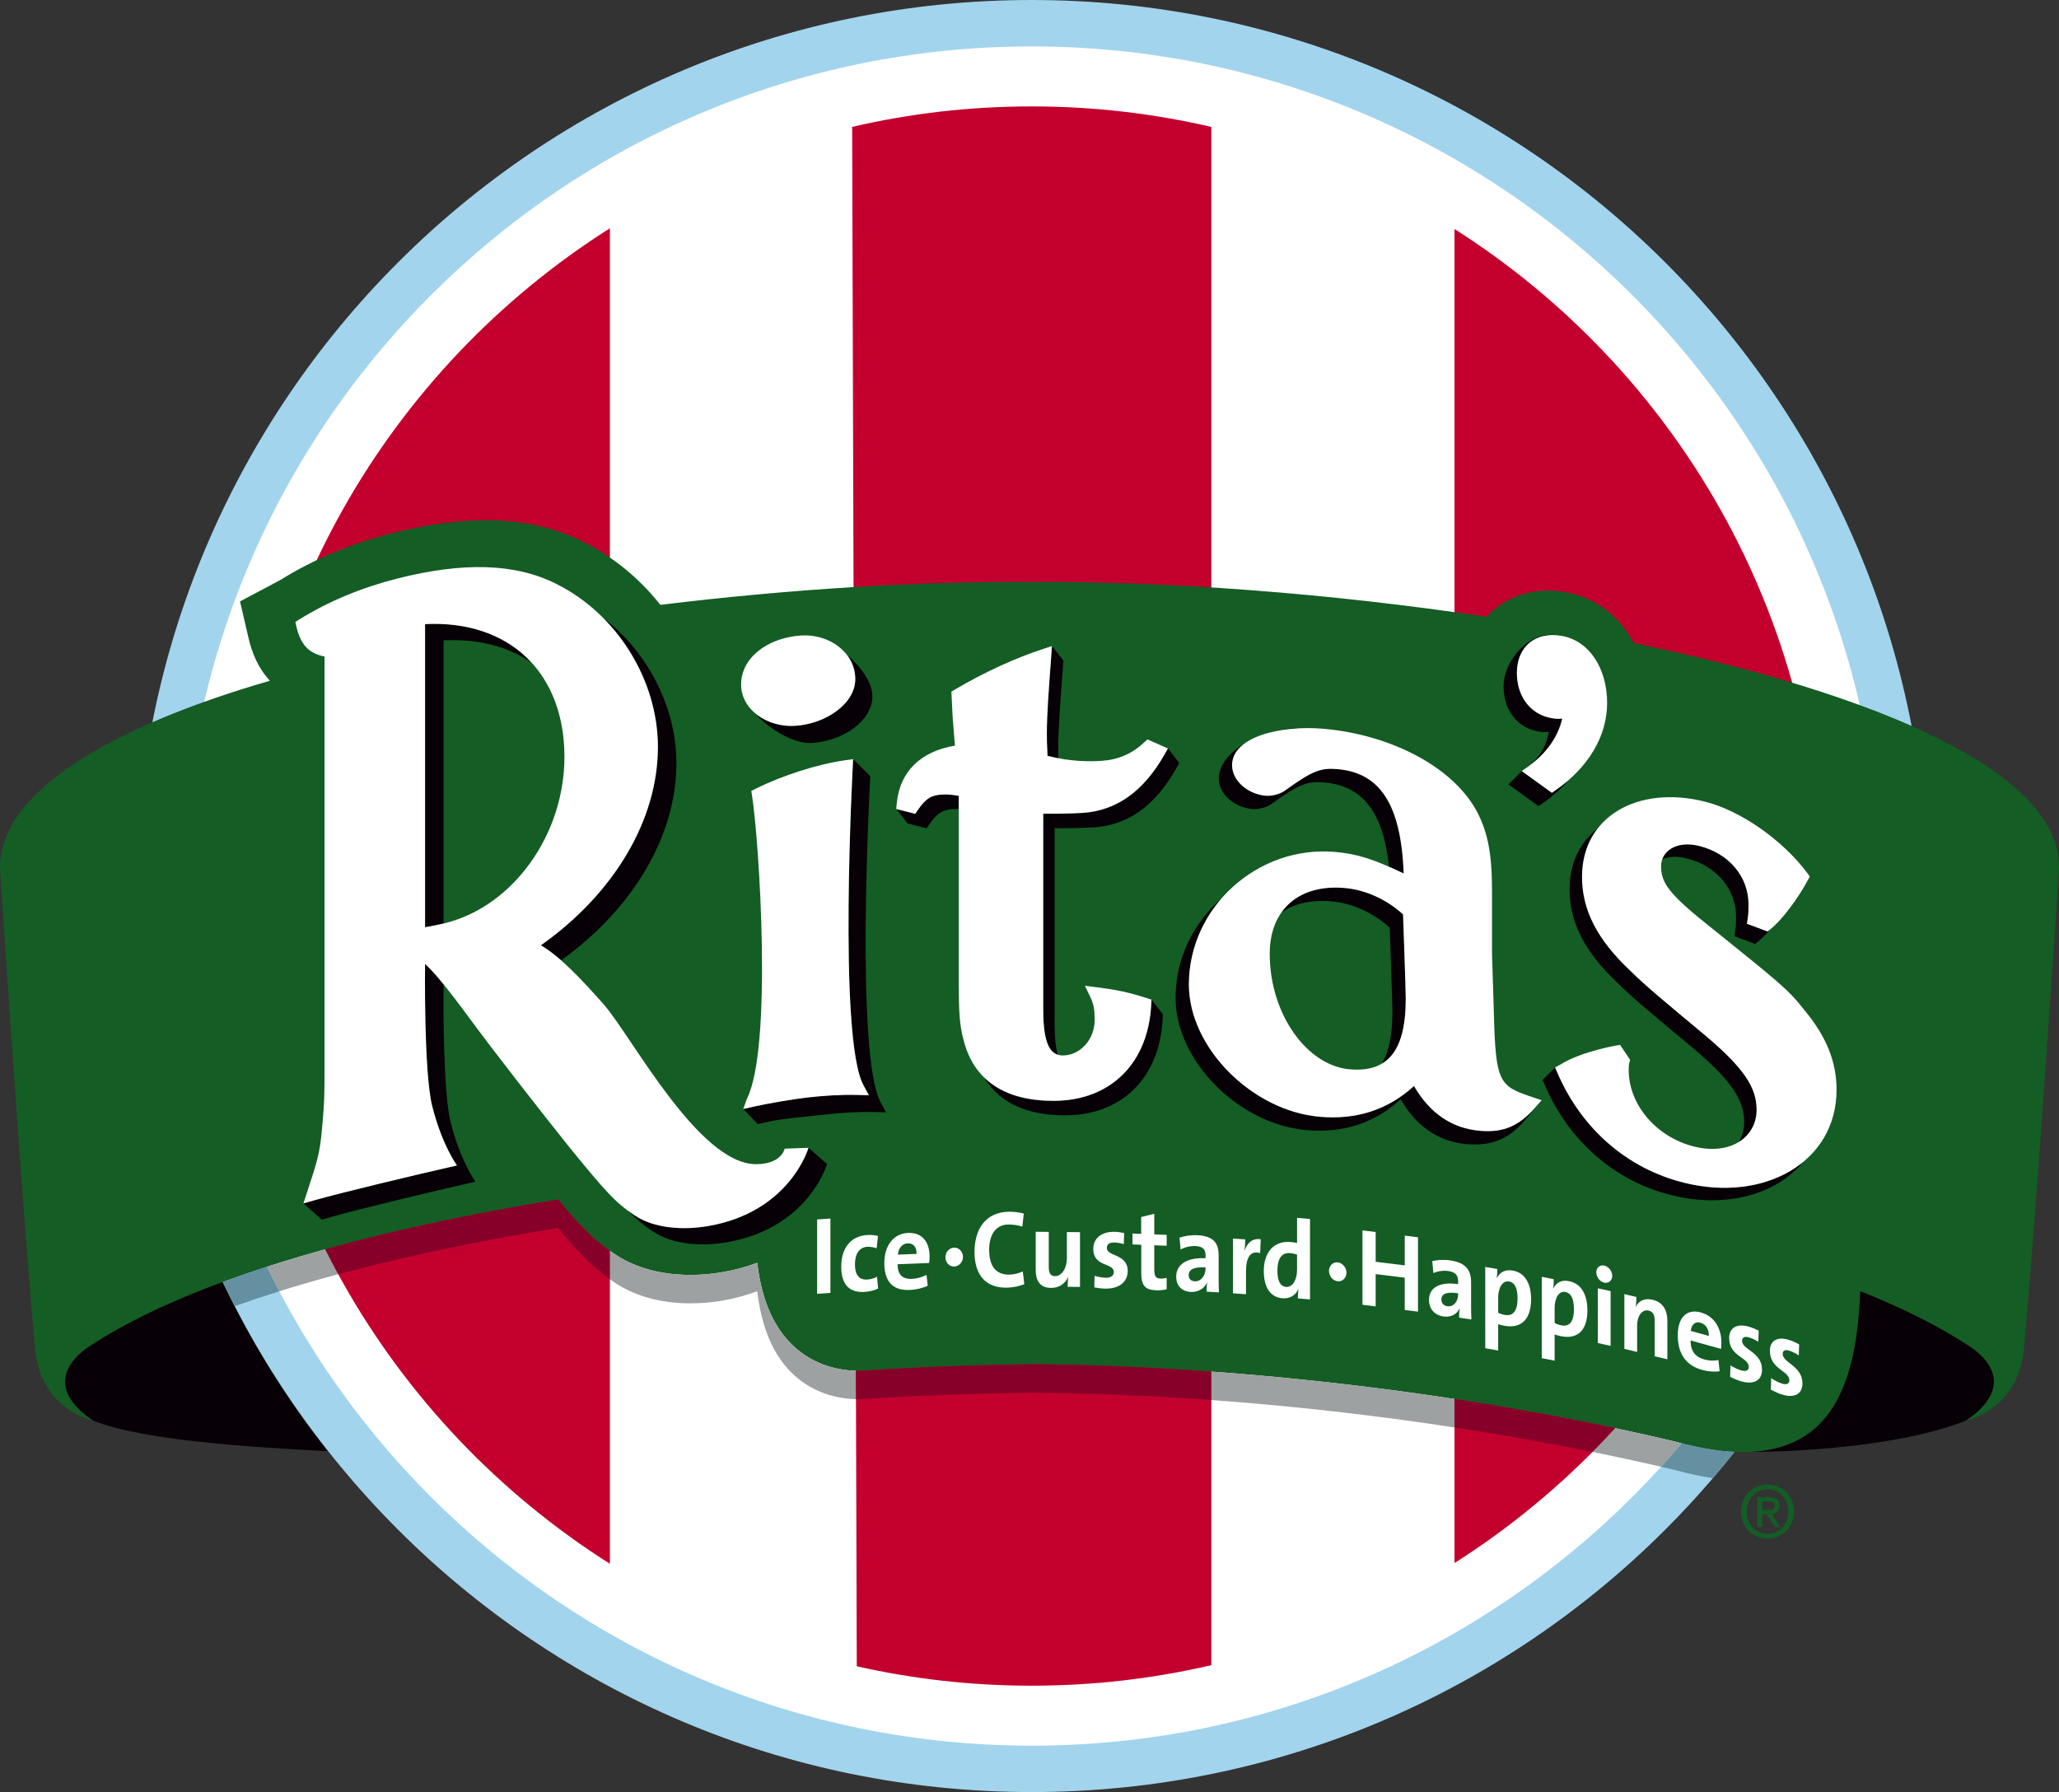
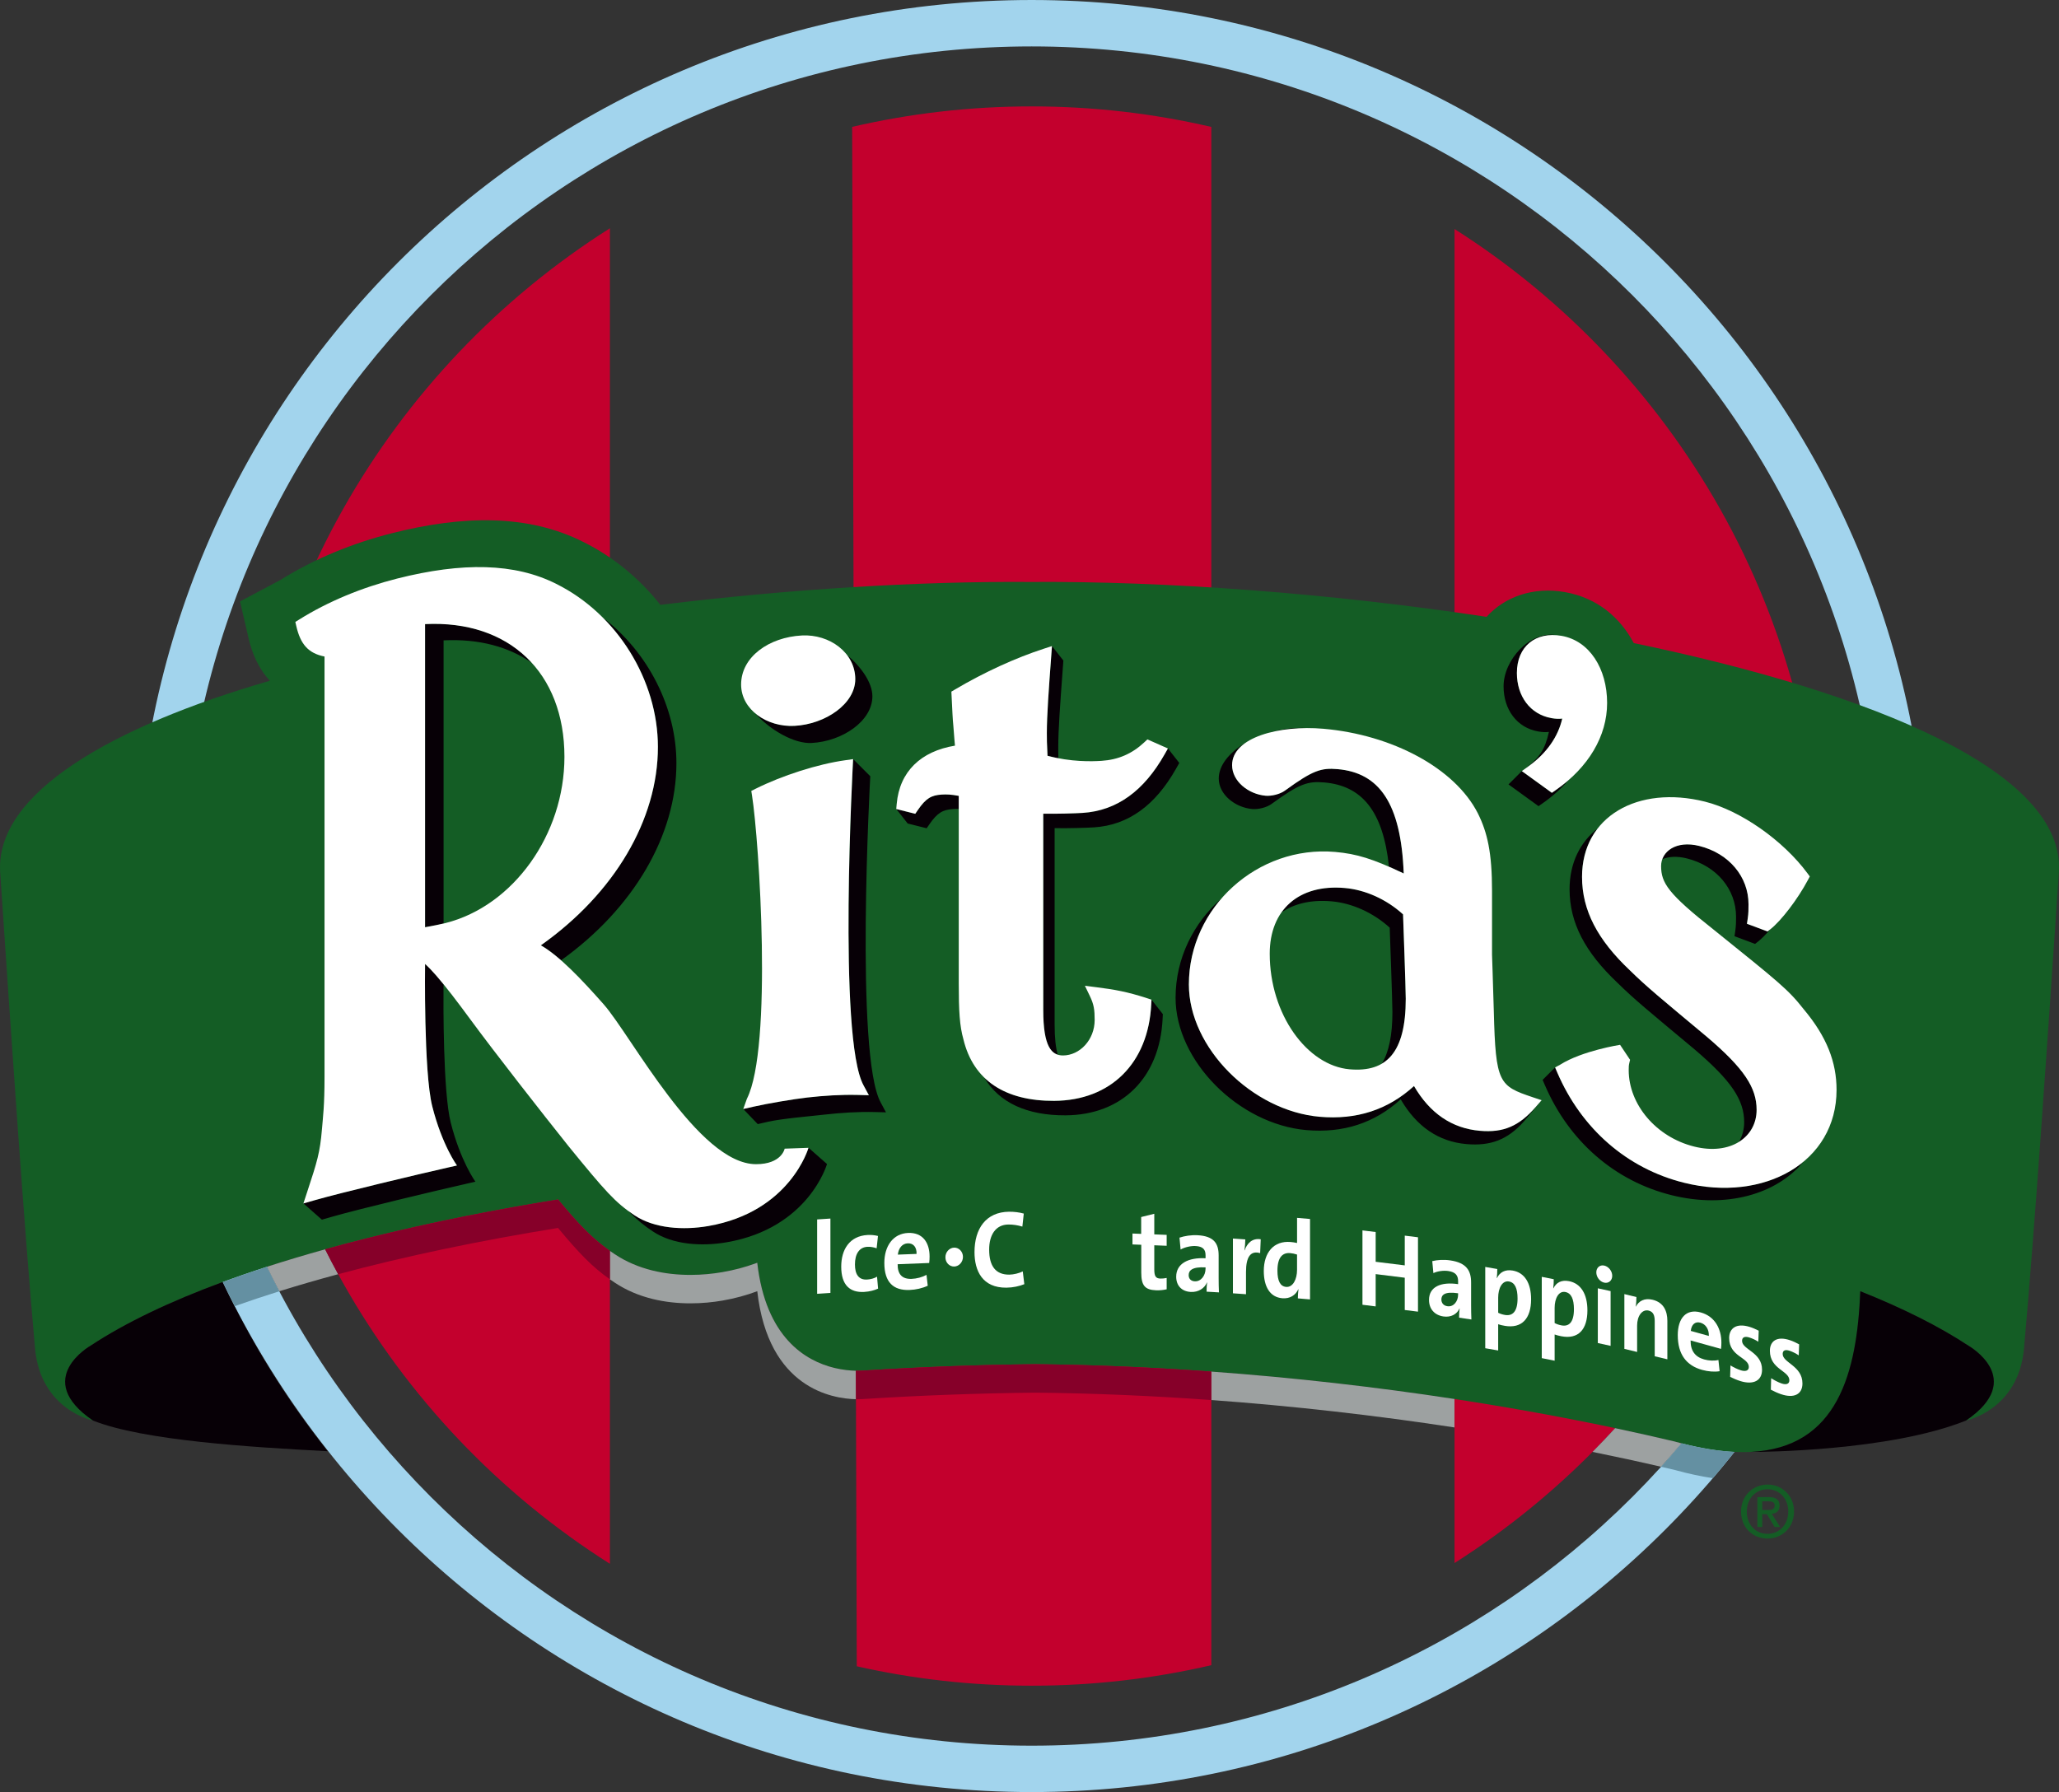
<svg xmlns="http://www.w3.org/2000/svg" xml:space="preserve" width="188.665mm" height="164.219mm" version="1.1" style="shape-rendering:geometricPrecision; text-rendering:geometricPrecision; image-rendering:optimizeQuality; fill-rule:evenodd; clip-rule:evenodd" viewBox="0 0 188.647 164.204">
  <rect x="0" y="0" width="188.647" height="164.204" fill="#333333" stroke="none" />
  <defs>
    <style type="text/css"> .fil3 {fill:#C3002D} .fil2 {fill:#BF002F} .fil8 {fill:#860029} .fil6 {fill:#9DA1A1} .fil1 {fill:#A2D4ED} .fil7 {fill:#6490A2} .fil5 {fill:#070006} .fil4 {fill:#145D25} .fil9 {fill:#0E481E} .fil0 {fill:white} </style>
  </defs>
  <g id="Layer_x0020_1">
    <g id="_697330928">
-       <path class="fil0" d="M14.535 82.103c0,-44.174 35.81,-79.984 79.985,-79.984 44.174,0 79.983,35.81 79.983,79.984 0,44.173 -35.809,79.983 -79.983,79.983 -44.175,0 -79.985,-35.81 -79.985,-79.983z" />
      <path class="fil1" d="M94.519 159.954c42.996,0 77.85,-34.854 77.85,-77.851 0,-42.996 -34.854,-77.85 -77.85,-77.85 -42.996,0 -77.85,34.853 -77.85,77.85 0,42.997 34.853,77.851 77.85,77.851zm-82.102 -77.85l0 0c0,-45.346 36.758,-82.104 82.102,-82.104 45.344,0 82.102,36.758 82.102,82.104 0,45.344 -36.758,82.1 -82.102,82.1 -45.344,0 -82.102,-36.756 -82.102,-82.1z" />
      <path class="fil2" d="M134.358 23.805c0.055,-0.037 0.102,-0.076 0.141,-0.117l-0.125 0.153 -0.016 -0.036z" />
      <path class="fil3" d="M133.264 143.221l0 -122.237c20.202,12.835 33.61,35.41 33.61,61.119 0,25.707 -13.408,48.285 -33.61,61.118z" />
      <path class="fil3" d="M110.982 11.629l0 140.949c-5.288,1.23 -10.799,1.881 -16.463,1.881 -5.505,0 -10.867,-0.616 -16.021,-1.78l-0.423 -141.053c5.282,-1.227 10.788,-1.876 16.443,-1.876 5.664,0 11.175,0.65 16.463,1.88z" />
      <path class="fil3" d="M55.88 20.917l0 122.372c-20.262,-12.823 -33.716,-35.433 -33.716,-61.187 0,-25.752 13.454,-48.362 33.716,-61.185z" />
      <path class="fil4" d="M170.444 118.315c-0.381,9.22 -2.974,17.64 -16.96,13.779 -16.991,-4.038 -38.121,-6.883 -58.53,-7.091l-0.118 0c-5.194,0.054 -10.433,0.248 -15.64,0.576 -0.224,0.013 -8.588,0.927 -9.813,-9.873 -0.97,0.366 -2.028,0.659 -3.18,0.859 -2.803,0.485 -6.739,0.445 -9.87,-1.639 -1.898,-1.262 -3.105,-2.496 -5.205,-5.018 -18.303,2.96 -34.038,7.592 -42.824,13.393 0,0 -5.395,3.045 0.22,6.865 0,0 -4.806,-0.966 -5.314,-6.607 -0.993,-11.024 -2.218,-29.05 -3.193,-43.623 -0.484,-7.229 10.186,-13.357 24.712,-17.561 -1.061,-1.131 -1.638,-2.53 -1.955,-3.891l-0.783 -3.376 3.71 -1.971c3.075,-1.927 6.615,-3.372 10.198,-4.278 6.475,-1.64 12.454,-1.774 17.562,0.807 2.759,1.371 5.153,3.368 7.043,5.756 11.801,-1.443 23.655,-2.17 33.822,-2.099 12.486,-0.088 27.516,1.028 41.872,3.196 1.693,-1.864 4.315,-2.771 7.176,-2.267 3.033,0.534 5.093,2.389 6.313,4.672 22.02,4.582 39.563,11.799 38.946,21.012 -0.976,14.573 -2.2,32.599 -3.193,43.623 -0.507,5.641 -5.316,6.607 -5.316,6.607 5.616,-3.82 0.22,-6.865 0.22,-6.865 -2.691,-1.775 -6.032,-3.443 -9.898,-4.986l-0.001 0z" />
      <path class="fil5" d="M20.396 117.474c2.635,5.567 5.786,10.675 9.627,15.499 -6.965,-0.366 -16.912,-0.969 -21.5,-2.808 -5.616,-3.818 -0.219,-6.865 -0.219,-6.865 3.186,-2.103 7.288,-4.053 12.092,-5.826z" />
      <path class="fil5" d="M180.124 130.166c-7.041,2.82 -18.854,2.874 -19.761,2.874 8.024,-0.359 9.773,-7.281 10.08,-14.725 3.868,1.543 7.209,3.21 9.901,4.985 0,0 5.395,3.047 -0.22,6.865z" />
      <g>
        <path class="fil5" d="M138.212 71.874l1.221 -1.221c1.653,-1.193 2.105,-1.949 2.481,-3.588 -0.307,0.036 -0.617,0.023 -0.978,-0.041 -1.97,-0.347 -3.177,-2.019 -3.177,-4.139 0,-2.431 2.444,-5.106 4.832,-4.685 -2.128,-0.159 -3.61,1.202 -3.61,3.465 0,2.119 1.205,3.791 3.174,4.14 0.363,0.063 0.672,0.078 0.981,0.041 -0.376,1.639 -1.408,3.152 -3.062,4.346l-0.641 0.462 2.75 1.991 0.332 -0.23c0.423,-0.294 0.821,-0.603 1.193,-0.926 -0.674,0.778 -1.479,1.498 -2.414,2.146l-0.332 0.232 -2.75 -1.992zm-10.885 13.128l0 0c-1.534,-1.397 -3.478,-2.252 -5.332,-2.415 -1.869,-0.164 -3.43,0.21 -4.591,1.024 1.15,-1.639 3.175,-2.477 5.811,-2.246 1.853,0.162 3.799,1.018 5.333,2.415 0,0 0.248,6.828 0.248,7.738 0,3.201 -0.743,5.094 -2.194,5.947 0.644,-1.05 0.972,-2.6 0.972,-4.726 0,-0.908 -0.248,-7.737 -0.248,-7.737zm13.919 15.809l0 0 -0.564 0.646c-1.508,1.721 -2.92,2.347 -5.098,2.154 -2.57,-0.223 -4.579,-1.61 -6.031,-4.1 -2.404,2.189 -5.277,3.111 -8.644,2.816 -6.191,-0.541 -11.982,-6.33 -11.982,-12.118 0,-3.011 1.141,-5.769 2.996,-7.898 -2.565,2.236 -4.216,5.492 -4.216,9.119 0,5.788 5.791,11.576 11.981,12.118 3.366,0.294 6.239,-0.629 8.645,-2.818 1.451,2.49 3.462,3.877 6.032,4.102 2.178,0.191 3.772,-0.385 5.281,-2.105l1.6 -1.917zm-13.986 -21.396l0 0c-0.541,-5.153 -2.514,-7.42 -5.925,-7.72 -1.519,-0.132 -2.284,0.116 -4.807,1.949 -0.467,0.356 -1.265,0.533 -1.788,0.488 -1.578,-0.139 -3.077,-1.327 -3.077,-2.801 0,-1.201 0.958,-2.366 2.39,-3.226 -0.729,0.522 -1.168,1.192 -1.168,2.004 0,1.476 1.495,2.663 3.077,2.802 0.523,0.046 1.32,-0.132 1.788,-0.487 2.522,-1.834 3.287,-2.082 4.808,-1.949 3.793,0.331 5.807,3.098 6.052,9.559 -0.487,-0.232 -0.934,-0.438 -1.349,-0.619zm-10.886 -12.307l0 0c1.082,-0.312 2.252,-0.463 3.404,-0.396 -1.196,0.003 -2.372,0.135 -3.404,0.396zm-36.445 -3.308l0 0c0,2.261 -2.74,4.13 -5.572,4.278 -1.604,0.085 -3.808,-1.193 -5.182,-2.73 0.928,0.791 2.255,1.233 3.615,1.161 2.83,-0.148 5.571,-2.017 5.571,-4.276 0,-0.843 -0.283,-1.598 -0.758,-2.22 1.322,1.112 2.326,2.558 2.326,3.788zm0.765 37.23l0 0 0.481 0.892 -1.036 -0.027c-1.54,-0.036 -3.082,0.065 -4.622,0.238 -1.22,0.137 -3.902,0.368 -5.124,0.647l-0.969 0.221 -1.325 -1.384 0.969 -0.221c1.22,-0.279 3.661,-0.695 4.881,-0.832 1.542,-0.173 3.083,-0.275 4.622,-0.237l1.037 0.023 -0.482 -0.891c-2.383,-4.294 -0.958,-29.901 -0.958,-29.901l1.567 1.567c0,0 -1.424,25.608 0.959,29.901l0 0.003zm-51.203 10.727l0 0 -1.691 -1.49 1.037 -0.299c2.405,-0.689 9.421,-2.364 12.382,-3.032l0.649 -0.148c0,0 -1.362,-1.852 -2.266,-5.427 -0.794,-3.14 -0.655,-13.041 -0.655,-13.041 0.293,0.261 0.636,0.62 1.027,1.069 0.21,0.242 0.431,0.504 0.66,0.787 -0.015,1.814 -0.043,9.894 0.66,12.675 0.902,3.573 2.266,5.426 2.266,5.426l-0.649 0.147c-2.962,0.669 -9.978,2.345 -12.382,3.035l-1.039 0.298 0 -0zm25.781 -55.137l0 0c4.098,3.147 6.701,8.209 6.701,13.305 0,6.61 -3.917,13.303 -10.562,18.065 -0.649,-0.57 -1.271,-1.039 -1.855,-1.374 6.744,-4.768 10.724,-11.517 10.724,-18.181 0,-4.354 -1.898,-8.683 -5.008,-11.814zm18.805 48.547l0 0 1.693 1.492c0,0 -1.669,5.867 -9.177,7.167 -2.302,0.399 -4.941,0.231 -6.764,-0.983 -0.825,-0.547 -1.458,-1.056 -2.252,-1.879 0.178,0.129 0.365,0.259 0.56,0.388 1.823,1.214 4.462,1.382 6.763,0.983 7.509,-1.3 9.177,-7.169 9.177,-7.169zm-25.34 -44.421l0 0c-2.118,-1.486 -4.875,-2.232 -8.096,-2.071l0 25.944c-0.465,0.108 -1.149,0.247 -1.693,0.34l0 -27.776c4.167,-0.209 7.554,1.101 9.789,3.562zm116.496 45.702l0 0c-2.482,3.007 -7.111,4.305 -12.091,3.063 -5.211,-1.298 -9.388,-4.946 -11.599,-10.083l-0.207 -0.479 1.143 -1.144 0.206 0.479c2.211,5.137 6.388,8.784 11.6,10.085 4.292,1.069 8.325,0.253 10.947,-1.92zm-3.037 -21.3l0 0c-0.413,0.484 -0.808,0.883 -1.143,1.144l-0.253 0.197 -1.885 -0.705 0.069 -0.458c0.076,-0.522 0.075,-0.857 0.075,-1.331 0,-2.503 -1.768,-4.657 -4.514,-5.341 -0.899,-0.224 -1.662,-0.169 -2.244,0.073 0.363,-1.004 1.609,-1.661 3.388,-1.217 2.746,0.684 4.511,2.84 4.511,5.342 0,0.473 0.004,0.81 -0.075,1.332l-0.068 0.457 1.888 0.705 0.252 -0.197 0 0.001zm-2.879 19.485l0 0c1.023,-0.631 1.627,-1.685 1.627,-2.943 0,-2.019 -1.126,-3.774 -4.579,-6.711 -4.308,-3.597 -5.462,-4.531 -7.037,-6.076 -2.953,-2.794 -4.378,-5.484 -4.378,-8.563 0,-1.771 0.522,-3.27 1.436,-4.441 -1.606,1.26 -2.581,3.171 -2.581,5.584 0,3.08 1.428,5.769 4.38,8.562 1.575,1.547 2.729,2.481 7.038,6.079 3.454,2.935 4.579,4.691 4.579,6.707 0,0.668 -0.17,1.279 -0.484,1.801z" />
      </g>
      <path class="fil5" d="M96.626 93.885c0,1.237 0.103,2.127 0.287,2.757 -0.791,-0.25 -1.329,-1.259 -1.329,-4.084l0 -18.001c1.238,0.023 2.981,-0.031 3.616,-0.072 3.137,-0.205 5.611,-2.025 7.498,-5.36l0.308 -0.544 1.042 1.327 -0.309 0.544c-1.887,3.334 -4.36,5.155 -7.498,5.358 -0.634,0.041 -2.377,0.097 -3.616,0.072l0 18.003zm8.873 -2.286l0 0 -0.022 0.436c-0.263,5.378 -3.708,8.809 -8.895,8.836 -2.76,0.014 -4.931,-0.702 -6.402,-2.132 1.376,2.315 3.934,3.475 7.444,3.457 5.186,-0.026 8.633,-3.455 8.895,-8.836l0.023 -0.436 -1.042 -1.325zm-17.654 -17.476l0 0c-0.186,-0.005 -0.356,-0.002 -0.525,0.009 -0.937,0.061 -1.437,0.333 -2.178,1.411l-0.24 0.35 -1.741 -0.437 -1.043 -1.327 1.742 0.438 0.24 -0.35c0.74,-1.077 1.24,-1.351 2.178,-1.411 0.431,-0.027 0.87,-0.014 1.567,0.119l0 1.198zm8.54 -14.924l0 0 -0.061 0.805c-0.246,3.296 -0.41,5.59 -0.41,7.157 0,0.582 0,0.869 0.062,2.092 0.339,0.09 0.67,0.166 0.995,0.226 -0.013,-0.401 -0.013,-0.643 -0.013,-0.991 0,-1.569 0.165,-3.862 0.41,-7.157l0.059 -0.805 -1.042 -1.327z" />
      <path class="fil0" d="M38.946 88.325c0,0 -0.138,9.899 0.656,13.041 0.902,3.573 2.265,5.427 2.265,5.427l-0.649 0.147c-2.961,0.668 -9.978,2.345 -12.382,3.034l-1.039 0.299 0.337 -1.026c0.926,-2.81 1.185,-3.635 1.365,-5.791 0.092,-1.142 0.234,-2.084 0.234,-4.808l0 -38.491c-1.492,-0.293 -2.205,-1.139 -2.582,-2.773l-0.092 -0.396 0.345 -0.216c2.654,-1.663 5.77,-2.943 8.974,-3.756 5.999,-1.519 10.794,-1.432 14.587,0.485 5.573,2.768 9.313,8.83 9.313,14.939 0,6.664 -3.981,13.411 -10.724,18.179 1.683,0.967 3.682,3.058 5.748,5.398 2.528,2.862 8.685,14.656 13.968,14.656 2.355,0 2.622,-1.422 2.622,-1.422l2.182 -0.078c0,0 -1.669,5.869 -9.176,7.169 -2.302,0.398 -4.94,0.23 -6.763,-0.983 -1.755,-1.168 -2.644,-2.159 -6.066,-6.361 -2.417,-3.027 -6.689,-8.481 -9.016,-11.647 -1.151,-1.566 -2.204,-2.95 -3.08,-3.955 -0.391,-0.45 -0.736,-0.808 -1.028,-1.069zm0 -3.362l0 0c0.626,-0.108 1.437,-0.275 1.885,-0.388 6.201,-1.57 10.883,-8.103 10.883,-15.227 0,-7.718 -5.045,-12.547 -12.769,-12.161l0 27.776z" />
      <path class="fil0" d="M78.361 62.233c0,2.259 -2.741,4.128 -5.571,4.278 -2.5,0.13 -4.889,-1.475 -4.889,-3.79 0,-2.526 2.547,-4.336 5.572,-4.494 2.534,-0.132 4.889,1.576 4.889,4.005zm0.765 37.23l0 0 0.48 0.892 -1.036 -0.027c-1.54,-0.036 -3.082,0.065 -4.621,0.238 -1.222,0.137 -3.661,0.552 -4.883,0.831l-0.969 0.222 0.337 -0.943c2.363,-4.68 1.123,-23.626 0.466,-27.792l-0.065 -0.412 0.373 -0.188c2.444,-1.225 5.718,-2.274 8.258,-2.627l0.698 -0.099c0,0 -1.425,25.608 0.96,29.901l0 0.002z" />
      <path class="fil0" d="M128.548 83.782c-1.534,-1.397 -3.479,-2.252 -5.333,-2.415 -4.224,-0.37 -6.881,2.003 -6.881,6.02 0,5.586 3.443,10.252 7.312,10.591 3.393,0.298 5.15,-1.534 5.15,-6.459 0,-0.908 -0.248,-7.736 -0.248,-7.736zm8.152 3.664l0 0c0,0.214 0.083,2.154 0.165,5.237 0.165,6.575 0.476,6.815 3.567,7.856l0.813 0.272 -0.564 0.646c-1.51,1.722 -2.919,2.347 -5.097,2.156 -2.571,-0.224 -4.58,-1.61 -6.032,-4.1 -2.404,2.188 -5.277,3.11 -8.643,2.816 -6.19,-0.541 -11.983,-6.33 -11.983,-12.119 0,-7.086 6.315,-12.769 13.401,-12.148 1.977,0.174 3.45,0.625 6.282,1.972 -0.245,-6.46 -2.259,-9.225 -6.052,-9.558 -1.519,-0.134 -2.284,0.116 -4.807,1.95 -0.468,0.355 -1.265,0.531 -1.788,0.487 -1.58,-0.138 -3.077,-1.327 -3.077,-2.803 0,-2.556 4.352,-3.686 8.37,-3.334 6.289,0.55 12.045,3.603 14.149,7.752 0.875,1.755 1.297,3.612 1.297,7.108l0 5.811z" />
      <path class="fil0" d="M139.432 70.653l0.639 -0.463c1.654,-1.195 2.688,-2.706 3.062,-4.346 -0.308,0.036 -0.617,0.023 -0.978,-0.041 -1.97,-0.347 -3.177,-2.019 -3.177,-4.139 0,-2.431 1.715,-3.821 4.1,-3.401 2.552,0.45 4.167,3.004 4.167,6.15 0,3.042 -1.715,5.907 -4.731,8.001l-0.331 0.231 -2.751 -1.991z" />
      <path class="fil0" d="M149.349 97.108l-0.059 0.245c-0.066,0.267 -0.067,0.425 -0.067,0.701 0,3.142 2.502,6.132 5.997,7.004 3.328,0.83 5.722,-0.856 5.722,-3.365 0,-2.018 -1.124,-3.774 -4.579,-6.709 -4.308,-3.599 -5.462,-4.532 -7.037,-6.077 -2.954,-2.794 -4.379,-5.484 -4.379,-8.562 0,-5.538 5.12,-8.424 11.264,-6.891 3.279,0.817 7.178,3.57 9.392,6.566l0.212 0.289 -0.168 0.317c-0.927,1.748 -2.455,3.752 -3.451,4.526l-0.253 0.197 -1.887 -0.705 0.069 -0.456c0.078,-0.522 0.075,-0.858 0.075,-1.332 0,-2.503 -1.767,-4.657 -4.514,-5.342 -2.127,-0.53 -3.494,0.514 -3.494,1.841 0,1.547 0.647,2.544 4.813,5.827 2.978,2.399 4.674,3.759 5.801,4.743 1.15,1.002 1.732,1.632 2.453,2.553 2.123,2.528 3.008,4.864 3.008,7.386 0,6.615 -6.605,10.348 -13.982,8.508 -5.213,-1.3 -9.389,-4.946 -11.6,-10.083l-0.206 -0.481 0.459 -0.248c2.022,-1.284 5.495,-1.823 5.495,-1.823l0.916 1.372z" />
      <path class="fil0" d="M95.584 92.558c0,3.373 0.768,4.157 1.817,4.153 1.532,-0.009 2.893,-1.432 2.893,-3.251 0,-0.947 -0.073,-1.429 -0.438,-2.188l-0.455 -0.945 1.042 0.13c1.688,0.212 2.868,0.427 4.641,1.004l0.415 0.136 -0.023 0.436c-0.262,5.379 -3.708,8.811 -8.895,8.836 -4.478,0.023 -7.407,-1.872 -8.311,-5.635 -0.348,-1.228 -0.428,-2.591 -0.428,-5.154l0 -17.155c-0.697,-0.133 -1.135,-0.148 -1.567,-0.119 -0.938,0.06 -1.438,0.332 -2.178,1.411l-0.24 0.35 -1.742 -0.437 0.041 -0.462c0.262,-2.988 2.229,-4.833 5.339,-5.345 -0.022,-0.232 -0.063,-0.676 -0.146,-1.788 -0.079,-0.783 -0.081,-1.221 -0.165,-2.798l-0.018 -0.363 0.321 -0.191c2.759,-1.632 5.602,-2.91 8.118,-3.731l0.778 -0.253 -0.06 0.805c-0.245,3.295 -0.41,5.589 -0.41,7.157 0,0.581 0,0.869 0.061,2.091 2.156,0.574 4.042,0.522 4.949,0.463 1.518,-0.099 2.786,-0.638 3.914,-1.694l0.29 -0.271 1.879 0.832 -0.309 0.544c-1.887,3.333 -4.361,5.154 -7.498,5.358 -0.635,0.041 -2.379,0.098 -3.616,0.072l0.001 18.002z" />
      <g>
        <path class="fil6" d="M152.19 134.398c-2.041,-0.473 -4.134,-0.926 -6.281,-1.362 0.705,-0.711 1.396,-1.436 2.071,-2.176 1.876,0.398 3.714,0.81 5.504,1.235 0.008,0.003 0.017,0.004 0.026,0.009 0.001,0 0.004,0 0.004,0.002 0.008,0.002 0.017,0.003 0.023,0.005 0.001,0 0.003,0 0.004,0.002 0.009,0.002 0.013,0.003 0.022,0.005 0.004,0.002 0.005,0.002 0.009,0.003 0.004,0 0.009,0.002 0.013,0.003 0.005,0.002 0.009,0.003 0.015,0.005 0.001,0 0.003,0 0.004,0.002 0.154,0.041 0.308,0.082 0.461,0.121 -0.614,0.729 -1.239,1.443 -1.879,2.147l0.003 0.002zm-18.93 -3.603l0 0c-7.186,-1.099 -14.698,-1.962 -22.282,-2.512l0 -2.606c7.584,0.55 15.096,1.413 22.282,2.51l0 2.607zm-54.838 -2.588l0 0c-2.138,-0.045 -8.03,-0.966 -9.041,-9.896 -0.97,0.366 -2.03,0.659 -3.182,0.859 -0.887,0.154 -1.888,0.254 -2.943,0.254 -2.272,0 -4.787,-0.469 -6.926,-1.893 -0.156,-0.103 -0.305,-0.205 -0.453,-0.31l0 -2.605c0.148,0.104 0.298,0.206 0.453,0.309 2.138,1.424 4.652,1.893 6.924,1.893 1.055,0 2.057,-0.102 2.946,-0.257 1.071,-0.184 2.06,-0.452 2.975,-0.781 0.069,-0.027 0.137,-0.051 0.205,-0.076 0.776,6.851 4.424,8.989 7.046,9.633 0.792,0.194 1.491,0.251 1.987,0.263l0.009 2.606 -0.001 0.001zm-52.835 -9.888l0 0c-0.391,-0.742 -0.768,-1.487 -1.136,-2.245 1.712,-0.553 3.494,-1.088 5.339,-1.601 0.385,0.768 0.783,1.527 1.193,2.28 -1.861,0.501 -3.664,1.023 -5.396,1.565z" />
      </g>
      <path class="fil7" d="M156.932 135.441c-1.067,-0.157 -2.211,-0.398 -3.449,-0.74 -0.427,-0.102 -0.858,-0.204 -1.293,-0.304 0.641,-0.705 1.266,-1.419 1.879,-2.147 1.805,0.465 3.413,0.717 4.845,0.786 -0.646,0.815 -1.306,1.615 -1.981,2.405zm-135.427 -15.76l0 0c-0.377,-0.73 -0.742,-1.467 -1.098,-2.21 1.298,-0.477 2.649,-0.943 4.046,-1.397 0.368,0.757 0.745,1.503 1.136,2.245 -1.408,0.441 -2.769,0.896 -4.084,1.362z" />
-       <path class="fil8" d="M145.909 133.037c-4.059,-0.823 -8.295,-1.577 -12.645,-2.242l0 -2.606c5.097,0.78 10.03,1.679 14.717,2.67 -0.675,0.742 -1.366,1.467 -2.071,2.178z" />
      <path class="fil8" d="M110.982 128.284c-5.335,-0.386 -10.705,-0.62 -16.027,-0.675l-0.12 0c-5.192,0.052 -10.433,0.248 -15.64,0.576 -0.032,0.002 -0.252,0.023 -0.6,0.023 -0.054,0 -0.111,0 -0.17,-0.002l-0.009 -2.606c0.064,0.001 0.124,0.001 0.18,0.001 0.349,0 0.565,-0.022 0.598,-0.022 5.207,-0.328 10.447,-0.524 15.64,-0.576l0.119 0c5.321,0.054 10.692,0.286 16.026,0.674l0 2.606 0.001 0z" />
      <path class="fil8" d="M55.88 117.223c-1.65,-1.163 -2.825,-2.393 -4.754,-4.707 -7.202,1.163 -14.003,2.587 -20.141,4.238 -0.412,-0.751 -0.81,-1.512 -1.195,-2.28 5.295,-1.47 11.111,-2.768 17.269,-3.873 0.009,-0.003 0.018,-0.004 0.028,-0.004 0.003,0 0.004,0 0.009,-0.002 1.329,-0.237 2.673,-0.467 4.03,-0.686 1.928,2.316 3.104,3.546 4.753,4.709l0 2.606 0.001 -0.002z" />
      <g>
        <path class="fil9" d="M158.913 133.036c-1.432,-0.069 -3.04,-0.322 -4.845,-0.786 -0.153,-0.036 -0.306,-0.079 -0.462,-0.12 1.997,0.542 3.755,0.827 5.31,0.9 -0.001,0.002 -0.003,0.005 -0.004,0.005l0 0.002zm-5.312 -0.91l0 0c-0.004,-0.002 -0.009,-0.003 -0.013,-0.005 0.004,0.001 0.009,0.003 0.013,0.005zm-0.028 -0.009l0 0c-0.003,-0.001 -0.004,-0.001 -0.009,-0.003 0.004,0.002 0.005,0.002 0.009,0.003zm-0.03 -0.009l0 0c-0.003,-0.002 -0.004,-0.002 -0.005,-0.002 0.001,0 0.003,0 0.005,0.002zm-0.028 -0.009l0 0c0,-0.002 -0.001,-0.002 -0.004,-0.002 0.003,0 0.004,0 0.004,0.002zm-74.916 -6.5l0 0 -0.002 0c0.349,0 0.564,-0.023 0.598,-0.023 5.207,-0.328 10.448,-0.524 15.64,-0.576 -5.192,0.052 -10.433,0.248 -15.639,0.576 -0.036,0.002 -0.251,0.023 -0.598,0.023zm-2.169 -0.265l0 0c-2.622,-0.644 -6.27,-2.782 -7.046,-9.633 0.776,6.85 4.424,8.988 7.046,9.633zm-13.172 -8.519l0 0c1.055,0 2.057,-0.102 2.946,-0.256 1.071,-0.184 2.06,-0.452 2.975,-0.781 -0.915,0.329 -1.904,0.596 -2.975,0.781 -0.889,0.154 -1.891,0.256 -2.946,0.256zm-16.196 -6.219l0 0c0.009,-0.001 0.018,-0.003 0.027,-0.005 -0.009,0.002 -0.018,0.004 -0.027,0.005zm0.036 -0.005l0 0c1.328,-0.238 2.671,-0.468 4.03,-0.685 -1.357,0.218 -2.703,0.447 -4.03,0.685z" />
      </g>
      <polygon class="fil0" points="74.866,118.55 74.866,111.736 76.083,111.655 76.083,118.469 " />
      <path class="fil0" d="M79.174 118.378c-1.294,0.072 -2.1,-0.611 -2.1,-2.318 0,-1.564 0.759,-2.808 2.409,-2.899 0.32,-0.018 0.657,0.013 0.958,0.09l-0.123 1.128c-0.253,-0.087 -0.544,-0.151 -0.843,-0.136 -0.761,0.041 -1.144,0.668 -1.144,1.617 0,0.859 0.308,1.427 1.106,1.384 0.318,-0.018 0.665,-0.107 0.918,-0.263l0.096 1.094c-0.32,0.15 -0.78,0.275 -1.276,0.302z" />
      <path class="fil0" d="M83.171 113.925c-0.497,0.018 -0.844,0.426 -0.91,1.034l1.716 -0.065c0.018,-0.628 -0.299,-0.988 -0.806,-0.969zm1.962 1.801l0 0 -2.89 0.113c-0.009,0.938 0.423,1.376 1.285,1.342 0.46,-0.018 0.958,-0.148 1.36,-0.366l0.113 0.996c-0.496,0.231 -1.088,0.366 -1.668,0.388 -1.483,0.057 -2.309,-0.708 -2.309,-2.475 0,-1.534 0.787,-2.695 2.186,-2.751 1.36,-0.052 1.96,0.924 1.96,2.165 0,0.172 -0.009,0.374 -0.036,0.587l-0.001 0z" />
      <path class="fil0" d="M88.227 115.166c0,0.479 -0.364,0.873 -0.803,0.885 -0.447,0.009 -0.805,-0.368 -0.805,-0.847 0,-0.474 0.358,-0.873 0.805,-0.885 0.439,-0.009 0.803,0.372 0.803,0.847z" />
      <path class="fil0" d="M92.214 117.988c-2.216,0.022 -2.929,-1.559 -2.929,-3.255 0,-2.159 1.052,-3.683 3.172,-3.704 0.452,-0.003 0.931,0.053 1.343,0.17l-0.13 1.193c-0.414,-0.127 -0.847,-0.194 -1.278,-0.191 -1.183,0.009 -1.764,0.975 -1.764,2.297 0,1.484 0.573,2.307 1.849,2.296 0.385,-0.004 0.902,-0.131 1.23,-0.295l0.142 1.169c-0.469,0.187 -1.042,0.314 -1.634,0.319z" />
-       <path class="fil0" d="M97.823 117.912c0,-0.232 0.009,-0.625 0.056,-0.887l-0.009 -0.009c-0.28,0.592 -0.816,1.001 -1.586,0.994 -1.052,-0.009 -1.389,-0.74 -1.389,-1.62l0 -3.522 1.193 0.009 0 3.211c0,0.525 0.13,0.838 0.581,0.843 0.611,0.005 1.08,-0.736 1.08,-1.615l0 -2.423 1.201 0.009 0 5.016 -1.127 -0.006z" />
-       <path class="fil0" d="M101.236 118.076c-0.337,-0.009 -0.675,-0.057 -0.977,-0.116l0.027 -1.059c0.291,0.087 0.649,0.169 1.004,0.177 0.461,0.013 0.761,-0.181 0.761,-0.514 0,-0.889 -1.885,-0.433 -1.885,-2.14 0,-0.878 0.665,-1.588 1.979,-1.553 0.272,0.005 0.573,0.055 0.854,0.113l-0.036 1.018c-0.263,-0.087 -0.571,-0.147 -0.862,-0.153 -0.469,-0.013 -0.693,0.183 -0.693,0.496 0,0.818 1.914,0.504 1.914,2.128 0,0.99 -0.806,1.636 -2.084,1.602l-0.001 -0.001z" />
      <path class="fil0" d="M105.915 118.228c-1.032,-0.041 -1.351,-0.457 -1.351,-1.627l0 -2.544 -0.806 -0.031 0 -0.999 0.797 0.031 0 -1.543 1.201 -0.298 0 1.888 1.135 0.045 0 0.999 -1.135 -0.045 0 2.2c0,0.647 0.14,0.834 0.554,0.851 0.197,0.005 0.412,-0.018 0.581,-0.059l0 1.041c-0.301,0.069 -0.648,0.105 -0.975,0.092l0 -0.002z" />
      <path class="fil0" d="M110.454 116.129c-1.265,-0.07 -1.547,0.308 -1.547,0.713 0,0.323 0.205,0.545 0.554,0.564 0.59,0.032 0.992,-0.55 0.992,-1.157l0 -0.12zm0.094 2.226l0 0c0,-0.291 0.009,-0.584 0.048,-0.845l-0.009 -0.009c-0.226,0.554 -0.797,0.916 -1.491,0.878 -0.845,-0.048 -1.332,-0.589 -1.332,-1.397 0,-1.201 1.106,-1.775 2.69,-1.689l0 -0.272c0,-0.525 -0.234,-0.81 -0.908,-0.848 -0.423,-0.023 -0.984,0.097 -1.379,0.318l-0.102 -1.087c0.468,-0.156 1.067,-0.253 1.667,-0.221 1.5,0.083 1.921,0.764 1.921,1.853l0 2.091c0,0.402 0.009,0.878 0.027,1.293l-1.133 -0.066z" />
      <path class="fil0" d="M115.454 114.823c-0.861,-0.253 -1.294,0.323 -1.294,1.716l0 2.049 -1.198 -0.084 0 -5.018 1.133 0.079c0,0.253 -0.027,0.655 -0.084,1.004l0.018 0.001c0.226,-0.621 0.675,-1.144 1.48,-1.016l-0.054 1.268z" />
      <path class="fil0" d="M118.836 114.954c-0.215,-0.069 -0.422,-0.116 -0.627,-0.133 -0.682,-0.059 -1.169,0.363 -1.169,1.605 0,0.939 0.253,1.444 0.796,1.491 0.627,0.054 1,-0.702 1,-1.56l0 -1.403zm0.075 4.016l0 0c0,-0.244 0.018,-0.565 0.056,-0.834l-0.018 -0.002c-0.241,0.535 -0.757,0.885 -1.468,0.822 -1.131,-0.097 -1.691,-1.064 -1.691,-2.498 0,-1.696 0.916,-2.789 2.459,-2.655 0.196,0.018 0.383,0.045 0.589,0.091l0 -2.302 1.188 0.102 0 7.37 -1.115 -0.095z" />
-       <path class="fil0" d="M123.363 116.619c0,0.479 -0.363,0.827 -0.8,0.783 -0.443,-0.046 -0.8,-0.469 -0.8,-0.95 0,-0.473 0.358,-0.828 0.8,-0.781 0.437,0.046 0.8,0.474 0.8,0.948z" />
      <polygon class="fil0" points="128.705,120.034 128.705,117.076 126.04,116.745 126.04,119.705 124.829,119.553 124.829,112.74 126.04,112.889 126.04,115.616 128.705,115.945 128.705,113.22 129.917,113.37 129.917,120.185 " />
      <path class="fil0" d="M133.592 118.501c-1.255,-0.186 -1.532,0.166 -1.532,0.57 0,0.323 0.203,0.566 0.547,0.616 0.585,0.088 0.985,-0.458 0.985,-1.064l0 -0.121zm0.092 2.236l0 0c0,-0.294 0.009,-0.585 0.048,-0.842l-0.009 -0.009c-0.223,0.531 -0.788,0.842 -1.476,0.74 -0.837,-0.124 -1.32,-0.711 -1.32,-1.518 0,-1.203 1.096,-1.676 2.666,-1.443l0 -0.272c0,-0.525 -0.232,-0.832 -0.902,-0.931 -0.417,-0.062 -0.974,0.005 -1.363,0.191l-0.103 -1.097c0.465,-0.113 1.059,-0.156 1.653,-0.066 1.486,0.219 1.905,0.938 1.905,2.028l0 2.091c0,0.404 0.009,0.879 0.026,1.295l-1.123 -0.167z" />
      <path class="fil0" d="M138.254 117.421c-0.62,-0.107 -0.989,0.616 -0.989,1.475l0 1.392c0.185,0.094 0.379,0.158 0.62,0.199 0.666,0.115 1.155,-0.266 1.155,-1.506 0,-0.94 -0.249,-1.467 -0.786,-1.559zm-0.397 4.06l0 0c-0.223,-0.036 -0.398,-0.078 -0.593,-0.143l0 2.404 -1.184 -0.205 0 -7.449 1.101 0.19c0,0.241 -0.009,0.573 -0.046,0.829l0.017 0.003c0.26,-0.541 0.75,-0.809 1.444,-0.69 1.092,0.188 1.685,1.148 1.685,2.633 0,1.747 -0.833,2.705 -2.424,2.43l0.001 -0.001z" />
      <path class="fil0" d="M143.422 118.385c-0.616,-0.123 -0.985,0.59 -0.985,1.449l0 1.394c0.183,0.097 0.377,0.166 0.616,0.213 0.663,0.132 1.152,-0.235 1.152,-1.478 0,-0.938 -0.248,-1.473 -0.783,-1.578zm-0.394 4.05l0 0c-0.222,-0.045 -0.398,-0.089 -0.591,-0.158l0 2.402 -1.179 -0.235 0 -7.449 1.097 0.218c0,0.242 -0.009,0.573 -0.046,0.827l0.017 0.005c0.26,-0.535 0.746,-0.79 1.437,-0.653 1.086,0.216 1.677,1.191 1.677,2.676 0,1.747 -0.829,2.682 -2.413,2.367z" />
      <path class="fil0" d="M146.393 123.061l0 -5.016 1.172 0.258 0 5.016 -1.172 -0.258zm0.587 -5.534l0 0c-0.403,-0.088 -0.725,-0.512 -0.725,-0.947 0,-0.423 0.322,-0.706 0.725,-0.617 0.404,0.089 0.734,0.504 0.734,0.938 0,0.435 -0.332,0.715 -0.734,0.626z" />
      <path class="fil0" d="M151.607 124.272l0 -3.211c0,-0.525 -0.127,-0.868 -0.556,-0.973 -0.592,-0.145 -1.057,0.49 -1.057,1.368l0 2.423 -1.168 -0.284 0 -5.018 1.103 0.269c0,0.232 -0.017,0.622 -0.063,0.873l0.009 0.009c0.274,-0.528 0.802,-0.813 1.541,-0.633 1.022,0.25 1.349,1.056 1.349,1.935l0 3.522 -1.157 -0.279z" />
      <path class="fil0" d="M155.789 121.195c-0.478,-0.132 -0.815,0.168 -0.878,0.755l1.656 0.46c0.018,-0.621 -0.29,-1.08 -0.778,-1.215zm1.892 2.402l0 0 -2.788 -0.773c-0.008,0.936 0.407,1.507 1.24,1.738 0.443,0.123 0.923,0.146 1.31,0.051l0.11 1.029c-0.478,0.079 -1.049,0.032 -1.61,-0.122 -1.43,-0.398 -2.225,-1.416 -2.225,-3.182 0,-1.535 0.758,-2.454 2.107,-2.08 1.312,0.364 1.89,1.524 1.89,2.766 0,0.17 -0.009,0.371 -0.035,0.574l0.001 0z" />
      <path class="fil0" d="M159.45 126.544c-0.323,-0.1 -0.646,-0.241 -0.932,-0.38l0.028 -1.052c0.275,0.167 0.618,0.344 0.958,0.449 0.439,0.137 0.725,0.023 0.725,-0.308 0,-0.889 -1.802,-0.943 -1.802,-2.65 0,-0.879 0.637,-1.408 1.892,-1.017 0.261,0.079 0.547,0.21 0.816,0.344l-0.036 1.009c-0.252,-0.16 -0.547,-0.301 -0.825,-0.388 -0.447,-0.139 -0.664,-0.004 -0.664,0.31 0,0.818 1.83,1.021 1.83,2.647 0,0.989 -0.771,1.416 -1.991,1.037l0.001 -0.001z" />
      <path class="fil0" d="M163.169 127.745c-0.319,-0.11 -0.639,-0.261 -0.923,-0.409l0.028 -1.052c0.276,0.175 0.613,0.362 0.951,0.479 0.435,0.151 0.718,0.048 0.718,-0.286 0,-0.888 -1.784,-1 -1.784,-2.706 0,-0.878 0.63,-1.387 1.872,-0.958 0.259,0.087 0.542,0.227 0.808,0.369l-0.036 1.007c-0.251,-0.167 -0.542,-0.318 -0.817,-0.413 -0.444,-0.154 -0.655,-0.027 -0.655,0.288 0,0.818 1.81,1.079 1.81,2.703 0,0.989 -0.766,1.393 -1.971,0.977l-0.001 0z" />
      <path class="fil4" d="M161.964 138.361c0.338,0 0.634,-0.032 0.634,-0.43 0,-0.331 -0.324,-0.369 -0.596,-0.369l-0.542 0 0 0.799 0.504 -0.001zm-0.504 1.556l0 0 -0.448 0 0 -2.74 1.035 0c0.663,0 1.001,0.232 1.001,0.788 0,0.496 -0.303,0.701 -0.716,0.747l0.768 1.204 -0.509 0 -0.708 -1.171 -0.423 0 0 1.171zm0.49 -3.46l0 0c1.057,0 1.892,0.84 1.892,2.046 0,1.208 -0.835,2.041 -1.892,2.041 -1.177,0 -1.906,-0.918 -1.906,-2.041 0,-1.206 0.834,-2.046 1.906,-2.046zm0 4.518l0 0c-1.421,0 -2.435,-1.064 -2.435,-2.472 0,-1.489 1.123,-2.475 2.435,-2.475 1.297,0 2.421,0.986 2.421,2.475 0,1.487 -1.123,2.472 -2.421,2.472z" />
    </g>
  </g>
</svg>